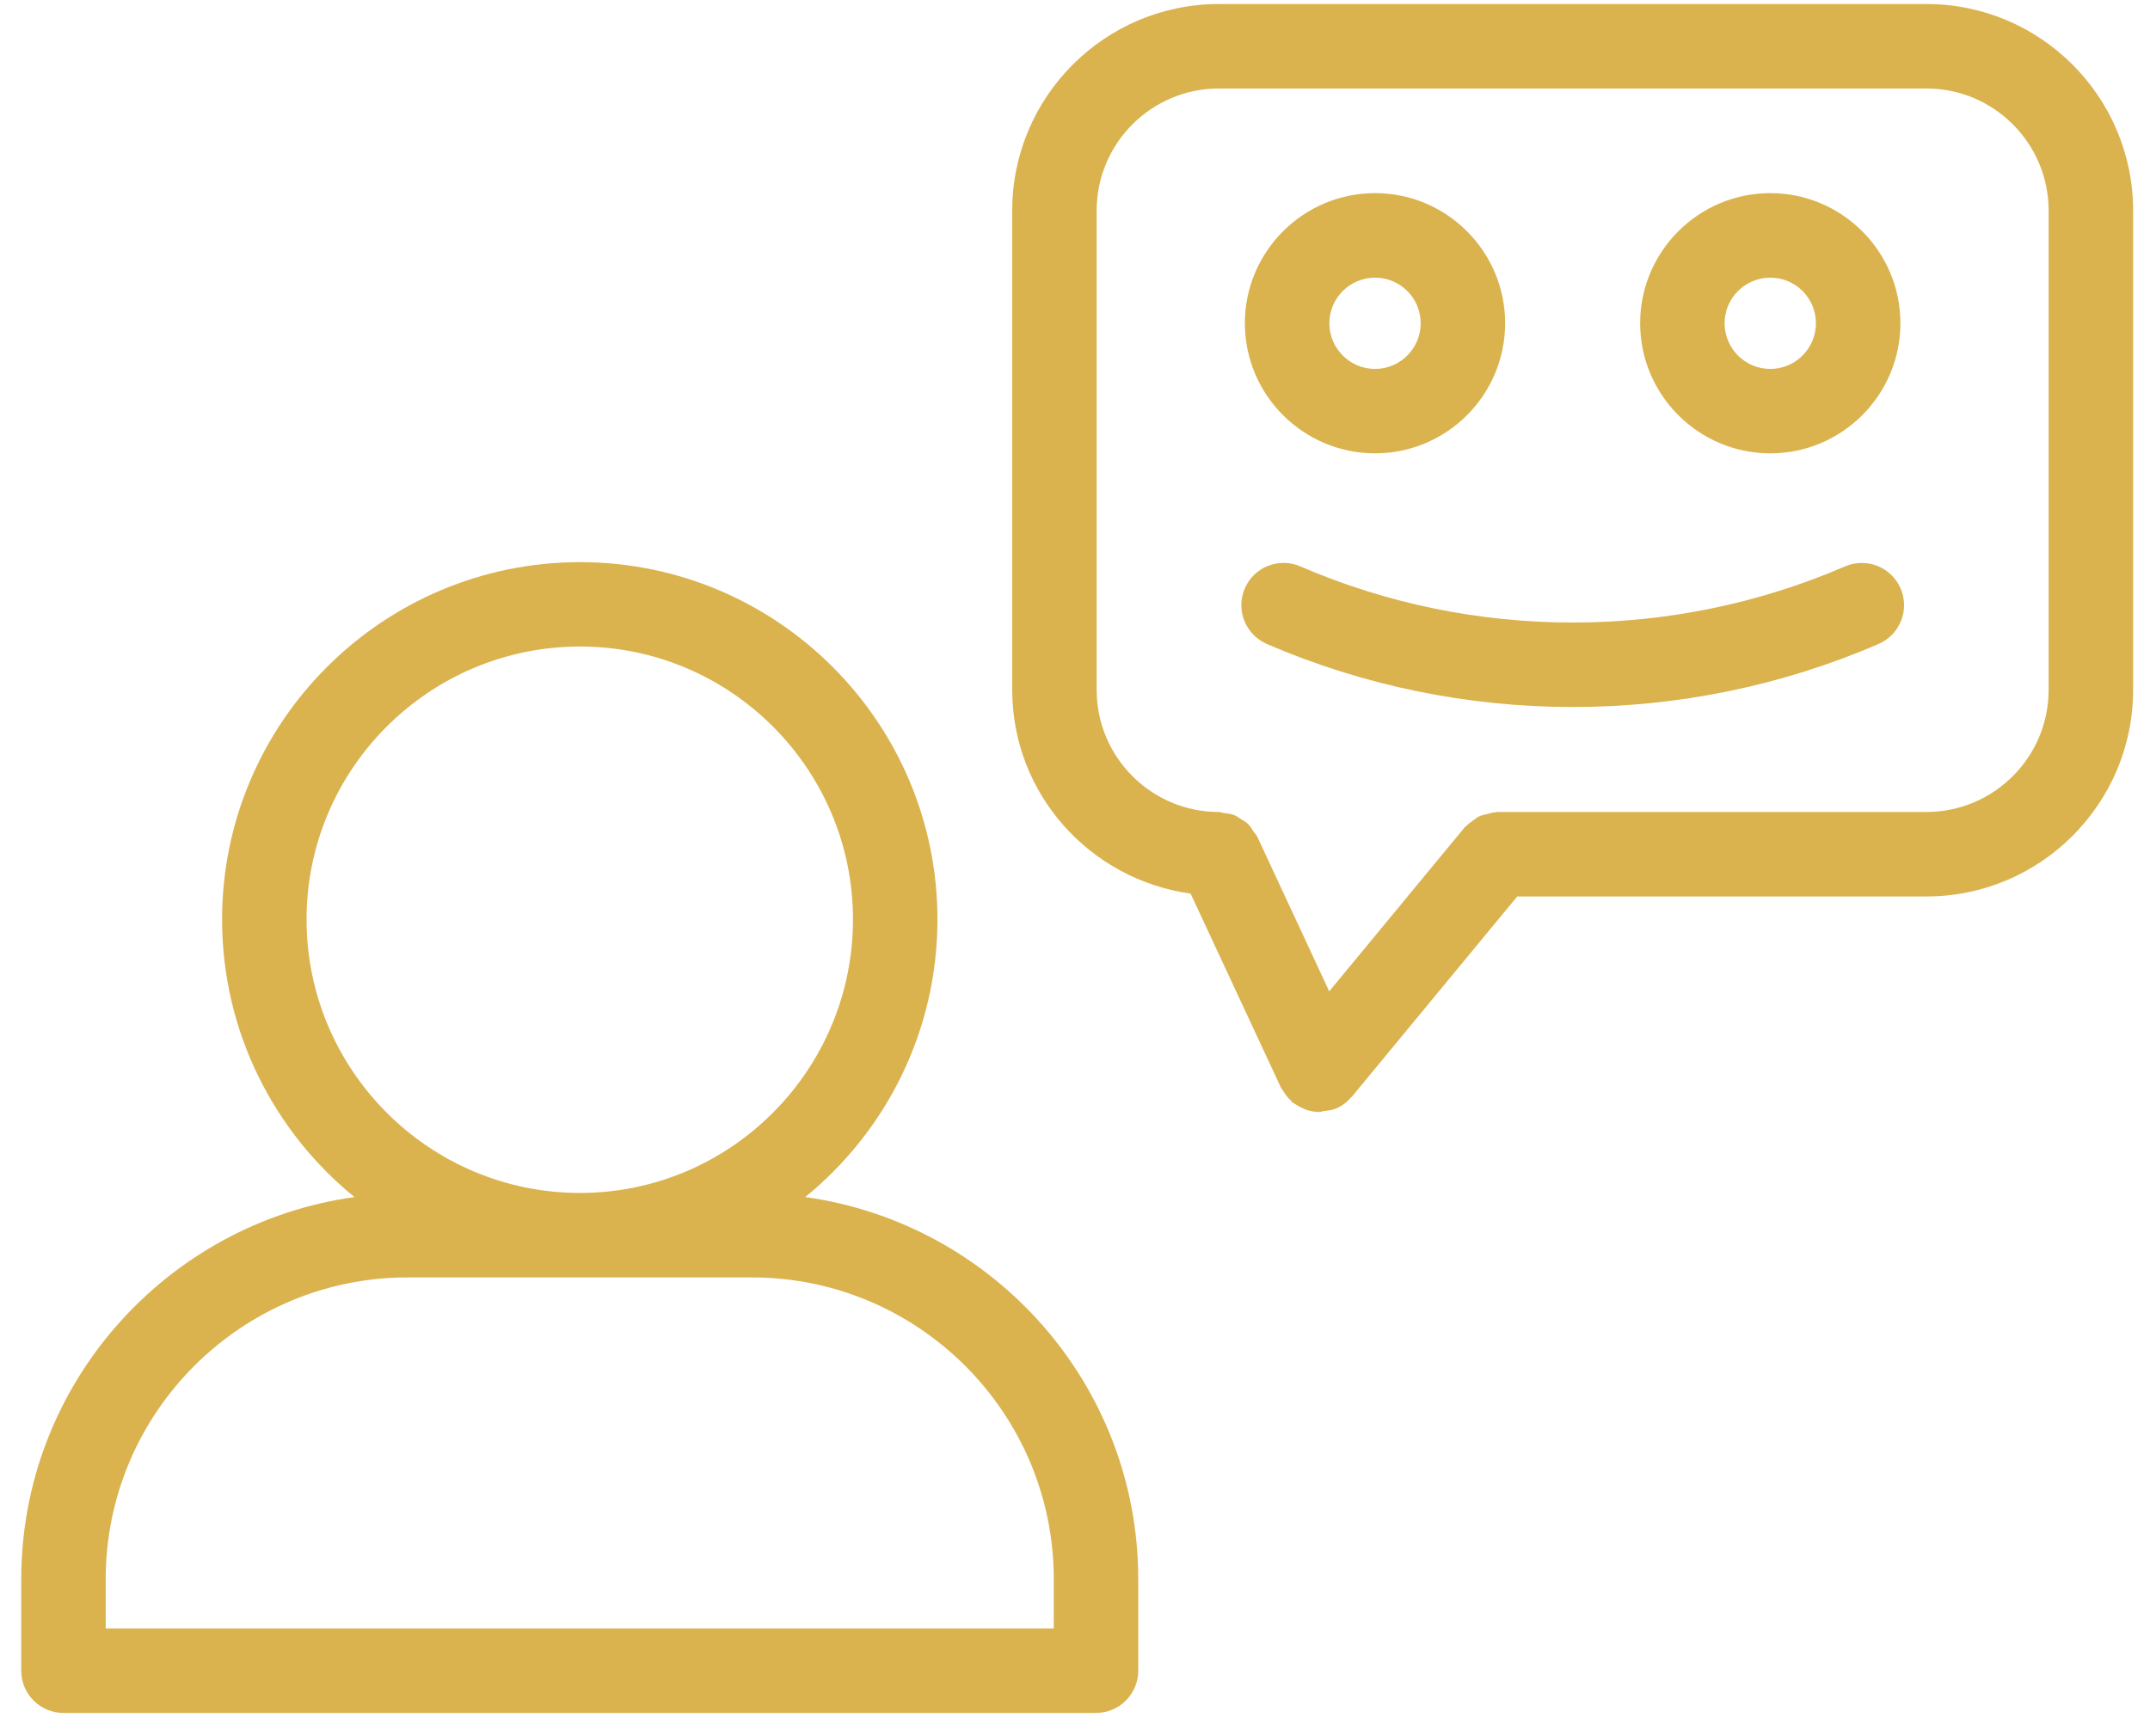
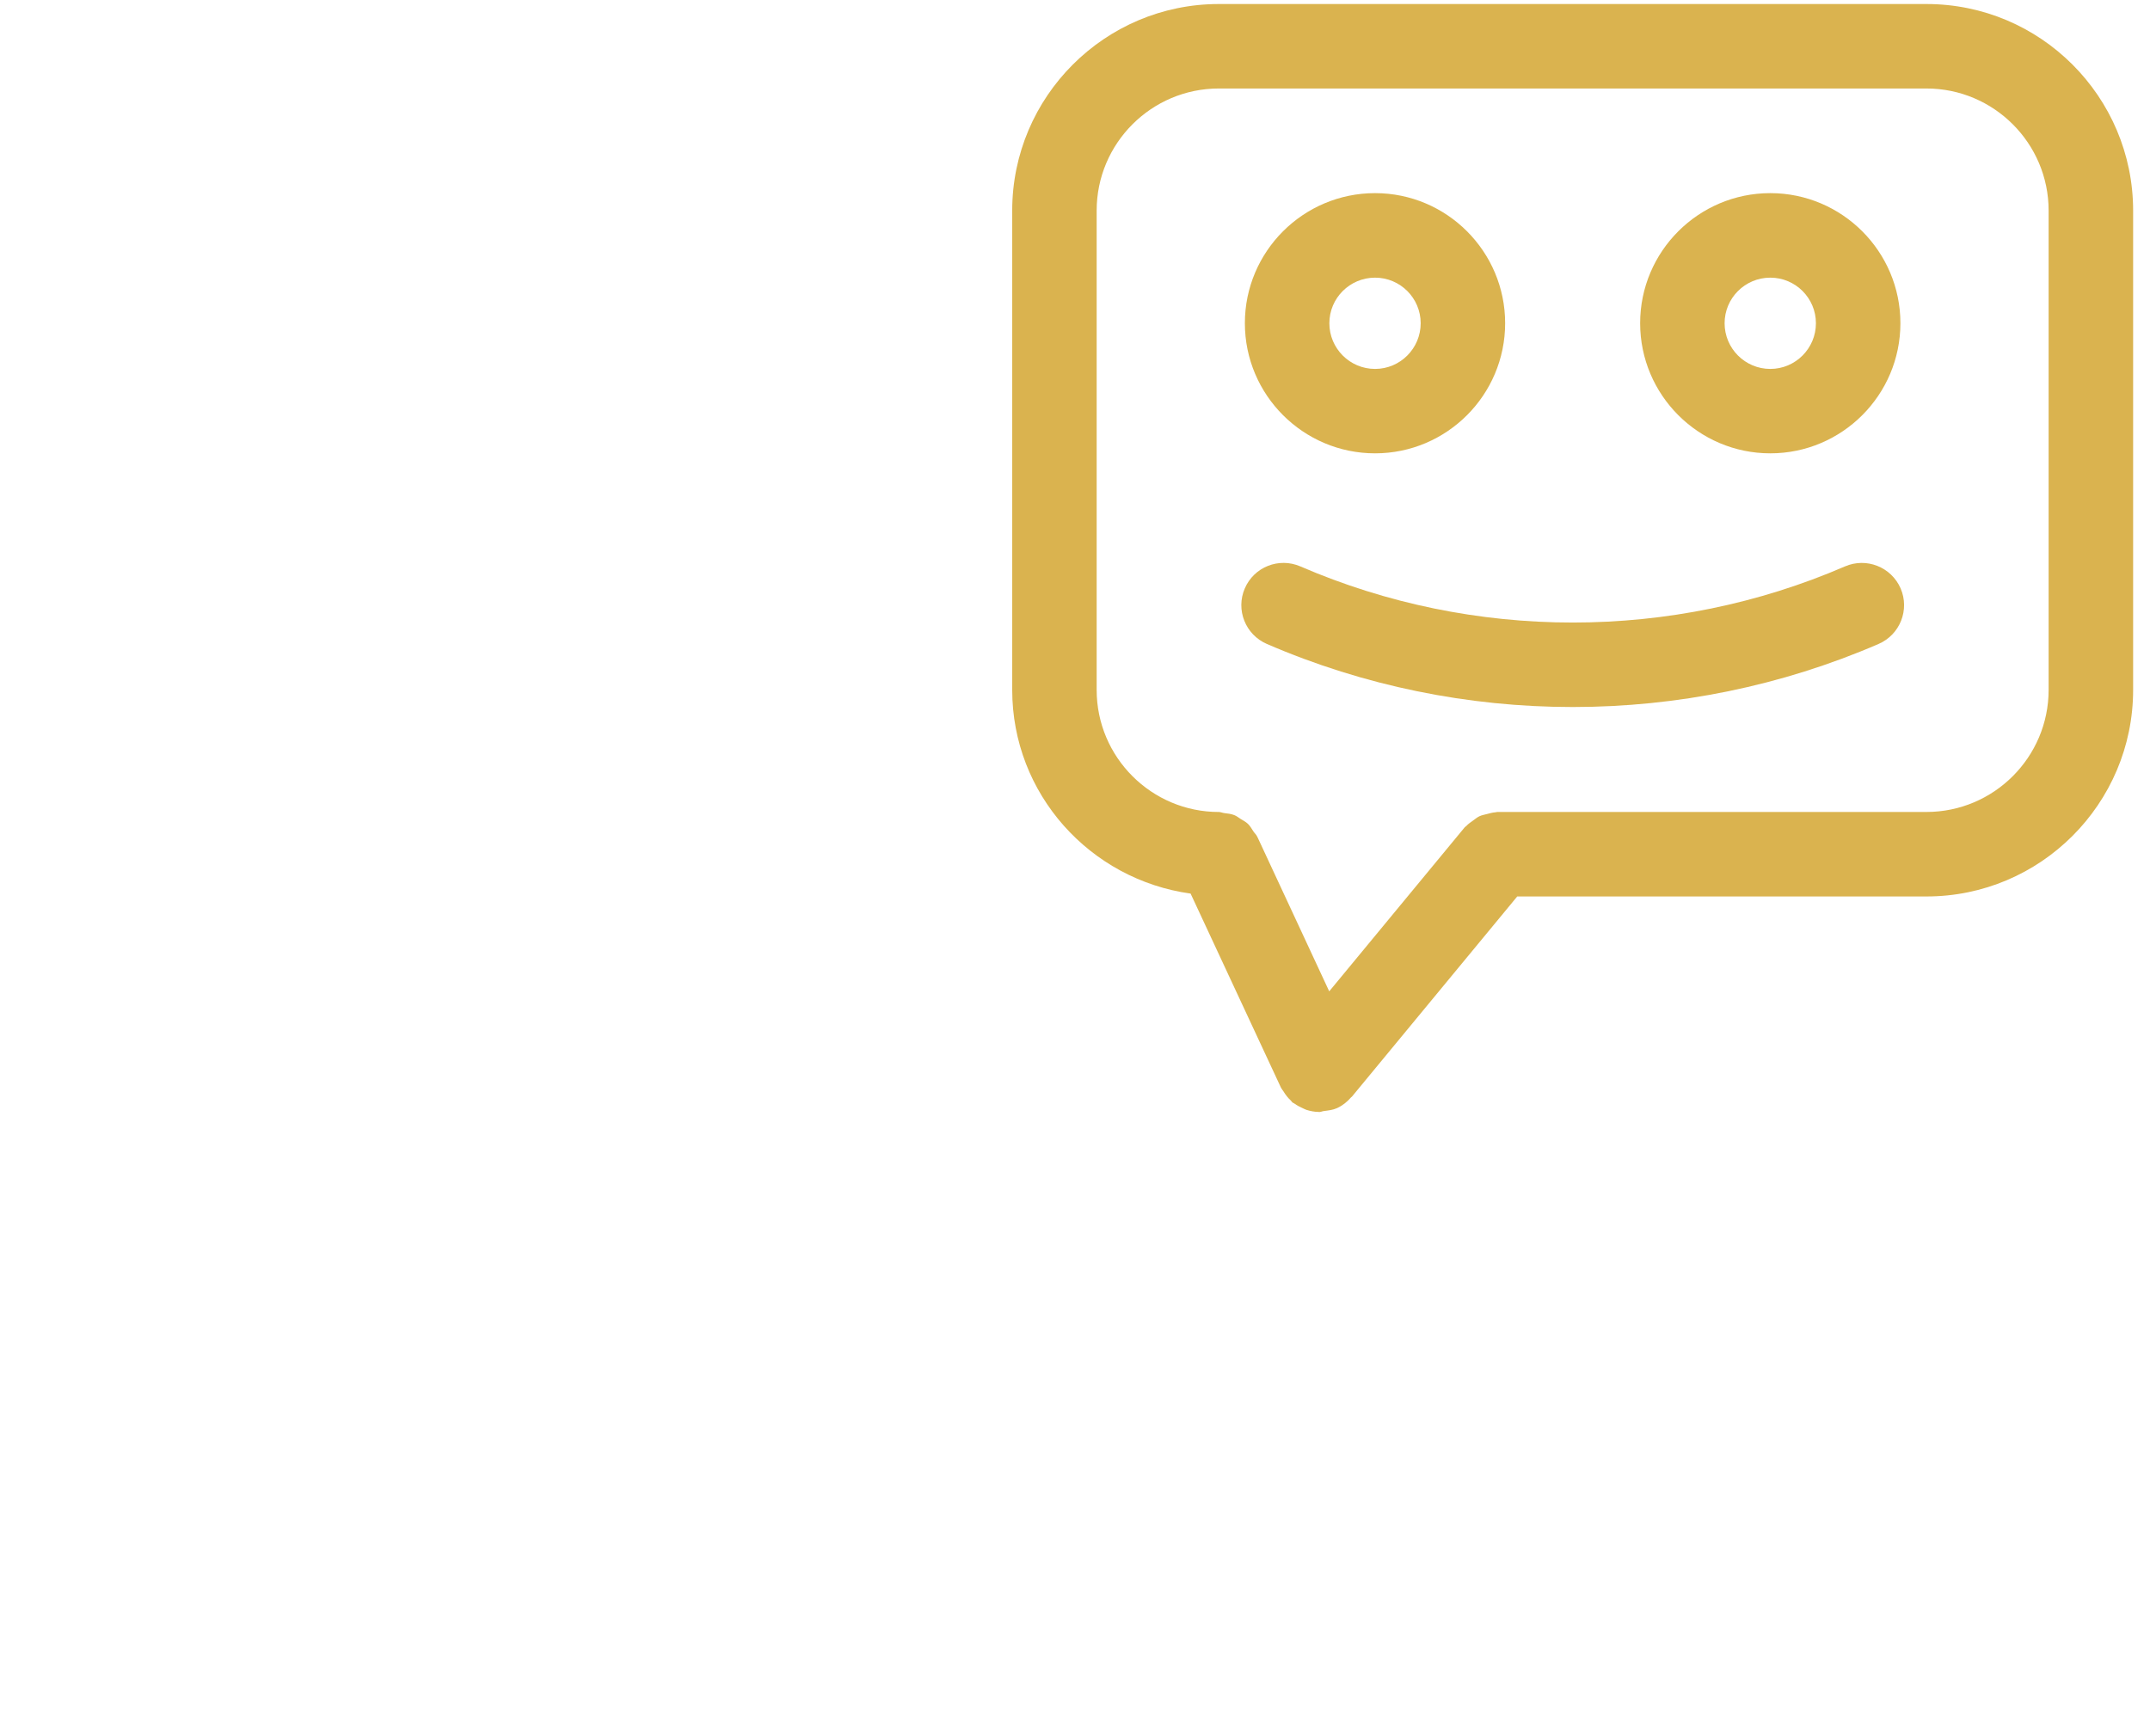
<svg xmlns="http://www.w3.org/2000/svg" width="78" height="63" viewBox="0 0 78 63" fill="none">
-   <path d="M29.214 43.437C32.137 41.053 34.01 37.425 34.01 33.364C34.01 26.214 28.193 20.398 21.043 20.398C13.883 20.398 8.057 26.214 8.057 33.364C8.057 37.425 9.933 41.054 12.859 43.437C6.042 44.383 0.771 50.231 0.771 57.302V60.624C0.771 61.471 1.457 62.156 2.303 62.156H39.762C40.609 62.156 41.294 61.471 41.294 60.624V57.302C41.294 50.233 36.028 44.386 29.214 43.437ZM11.122 33.362C11.122 27.903 15.572 23.46 21.043 23.46C26.503 23.46 30.945 27.903 30.945 33.362C30.945 38.834 26.503 43.287 21.043 43.287C15.573 43.287 11.122 38.836 11.122 33.362ZM38.23 59.091H3.835V57.302C3.835 51.264 8.751 46.352 14.791 46.352H27.275C33.316 46.352 38.23 51.264 38.23 57.302V59.091Z" fill="#DAB34F" />
  <path d="M69.89 0.146H44.218C40.085 0.146 36.722 3.508 36.722 7.641V25.033C36.722 28.814 39.547 31.919 43.194 32.425L46.472 39.466C46.477 39.478 46.487 39.486 46.492 39.498C46.512 39.535 46.539 39.568 46.564 39.603C46.639 39.729 46.728 39.841 46.834 39.938C46.855 39.957 46.864 39.983 46.886 40.002C46.907 40.02 46.936 40.026 46.959 40.043C47.053 40.111 47.151 40.164 47.254 40.209C47.301 40.23 47.345 40.255 47.395 40.272C47.54 40.318 47.69 40.347 47.845 40.348C47.851 40.348 47.856 40.351 47.86 40.351H47.863C47.92 40.351 47.977 40.319 48.033 40.315C48.194 40.294 48.357 40.278 48.507 40.209C48.712 40.114 48.881 39.976 49.019 39.815C49.026 39.807 49.037 39.804 49.045 39.795L55.044 32.529H69.892C74.025 32.529 77.388 29.165 77.388 25.033V7.641C77.386 3.508 74.025 0.146 69.89 0.146ZM74.322 25.033C74.322 27.475 72.334 29.463 69.89 29.463H54.321C54.294 29.463 54.273 29.476 54.247 29.476C54.143 29.483 54.045 29.512 53.942 29.539C53.849 29.564 53.755 29.579 53.669 29.62C53.588 29.659 53.521 29.717 53.446 29.771C53.357 29.835 53.268 29.893 53.194 29.974C53.176 29.993 53.154 30 53.138 30.02L48.223 35.972L45.631 30.399L45.606 30.35C45.574 30.282 45.517 30.236 45.477 30.175C45.413 30.077 45.356 29.974 45.271 29.892C45.194 29.82 45.102 29.772 45.012 29.718C44.934 29.669 44.866 29.611 44.78 29.578C44.662 29.53 44.537 29.519 44.411 29.503C44.345 29.495 44.287 29.464 44.218 29.464C41.774 29.464 39.786 27.477 39.786 25.034V7.641C39.786 5.199 41.774 3.211 44.218 3.211H69.89C72.334 3.211 74.322 5.199 74.322 7.641V25.033Z" fill="#DAB34F" />
  <path d="M49.886 16.45C52.488 16.45 54.605 14.333 54.605 11.728C54.605 9.126 52.488 7.008 49.886 7.008C47.283 7.008 45.163 9.124 45.163 11.728C45.163 14.333 47.283 16.45 49.886 16.45ZM49.886 10.075C50.799 10.075 51.541 10.816 51.541 11.729C51.541 12.643 50.799 13.387 49.886 13.387C48.971 13.387 48.228 12.644 48.228 11.729C48.228 10.816 48.971 10.075 49.886 10.075Z" fill="#DAB34F" />
  <path d="M64.225 16.45C66.827 16.45 68.945 14.333 68.945 11.728C68.945 9.126 66.827 7.008 64.225 7.008C61.622 7.008 59.503 9.124 59.503 11.728C59.503 14.333 61.622 16.45 64.225 16.45ZM64.225 10.075C65.138 10.075 65.88 10.816 65.88 11.729C65.88 12.643 65.138 13.387 64.225 13.387C63.31 13.387 62.567 12.644 62.567 11.729C62.567 10.816 63.31 10.075 64.225 10.075Z" fill="#DAB34F" />
  <path d="M66.936 20.552C60.657 23.269 53.455 23.269 47.175 20.552C46.392 20.215 45.494 20.575 45.16 21.351C44.825 22.128 45.182 23.029 45.959 23.366C49.486 24.892 53.271 25.655 57.057 25.655C60.843 25.655 64.627 24.892 68.154 23.366C68.931 23.029 69.287 22.128 68.953 21.351C68.614 20.575 67.716 20.217 66.936 20.552Z" fill="#DAB34F" />
</svg>